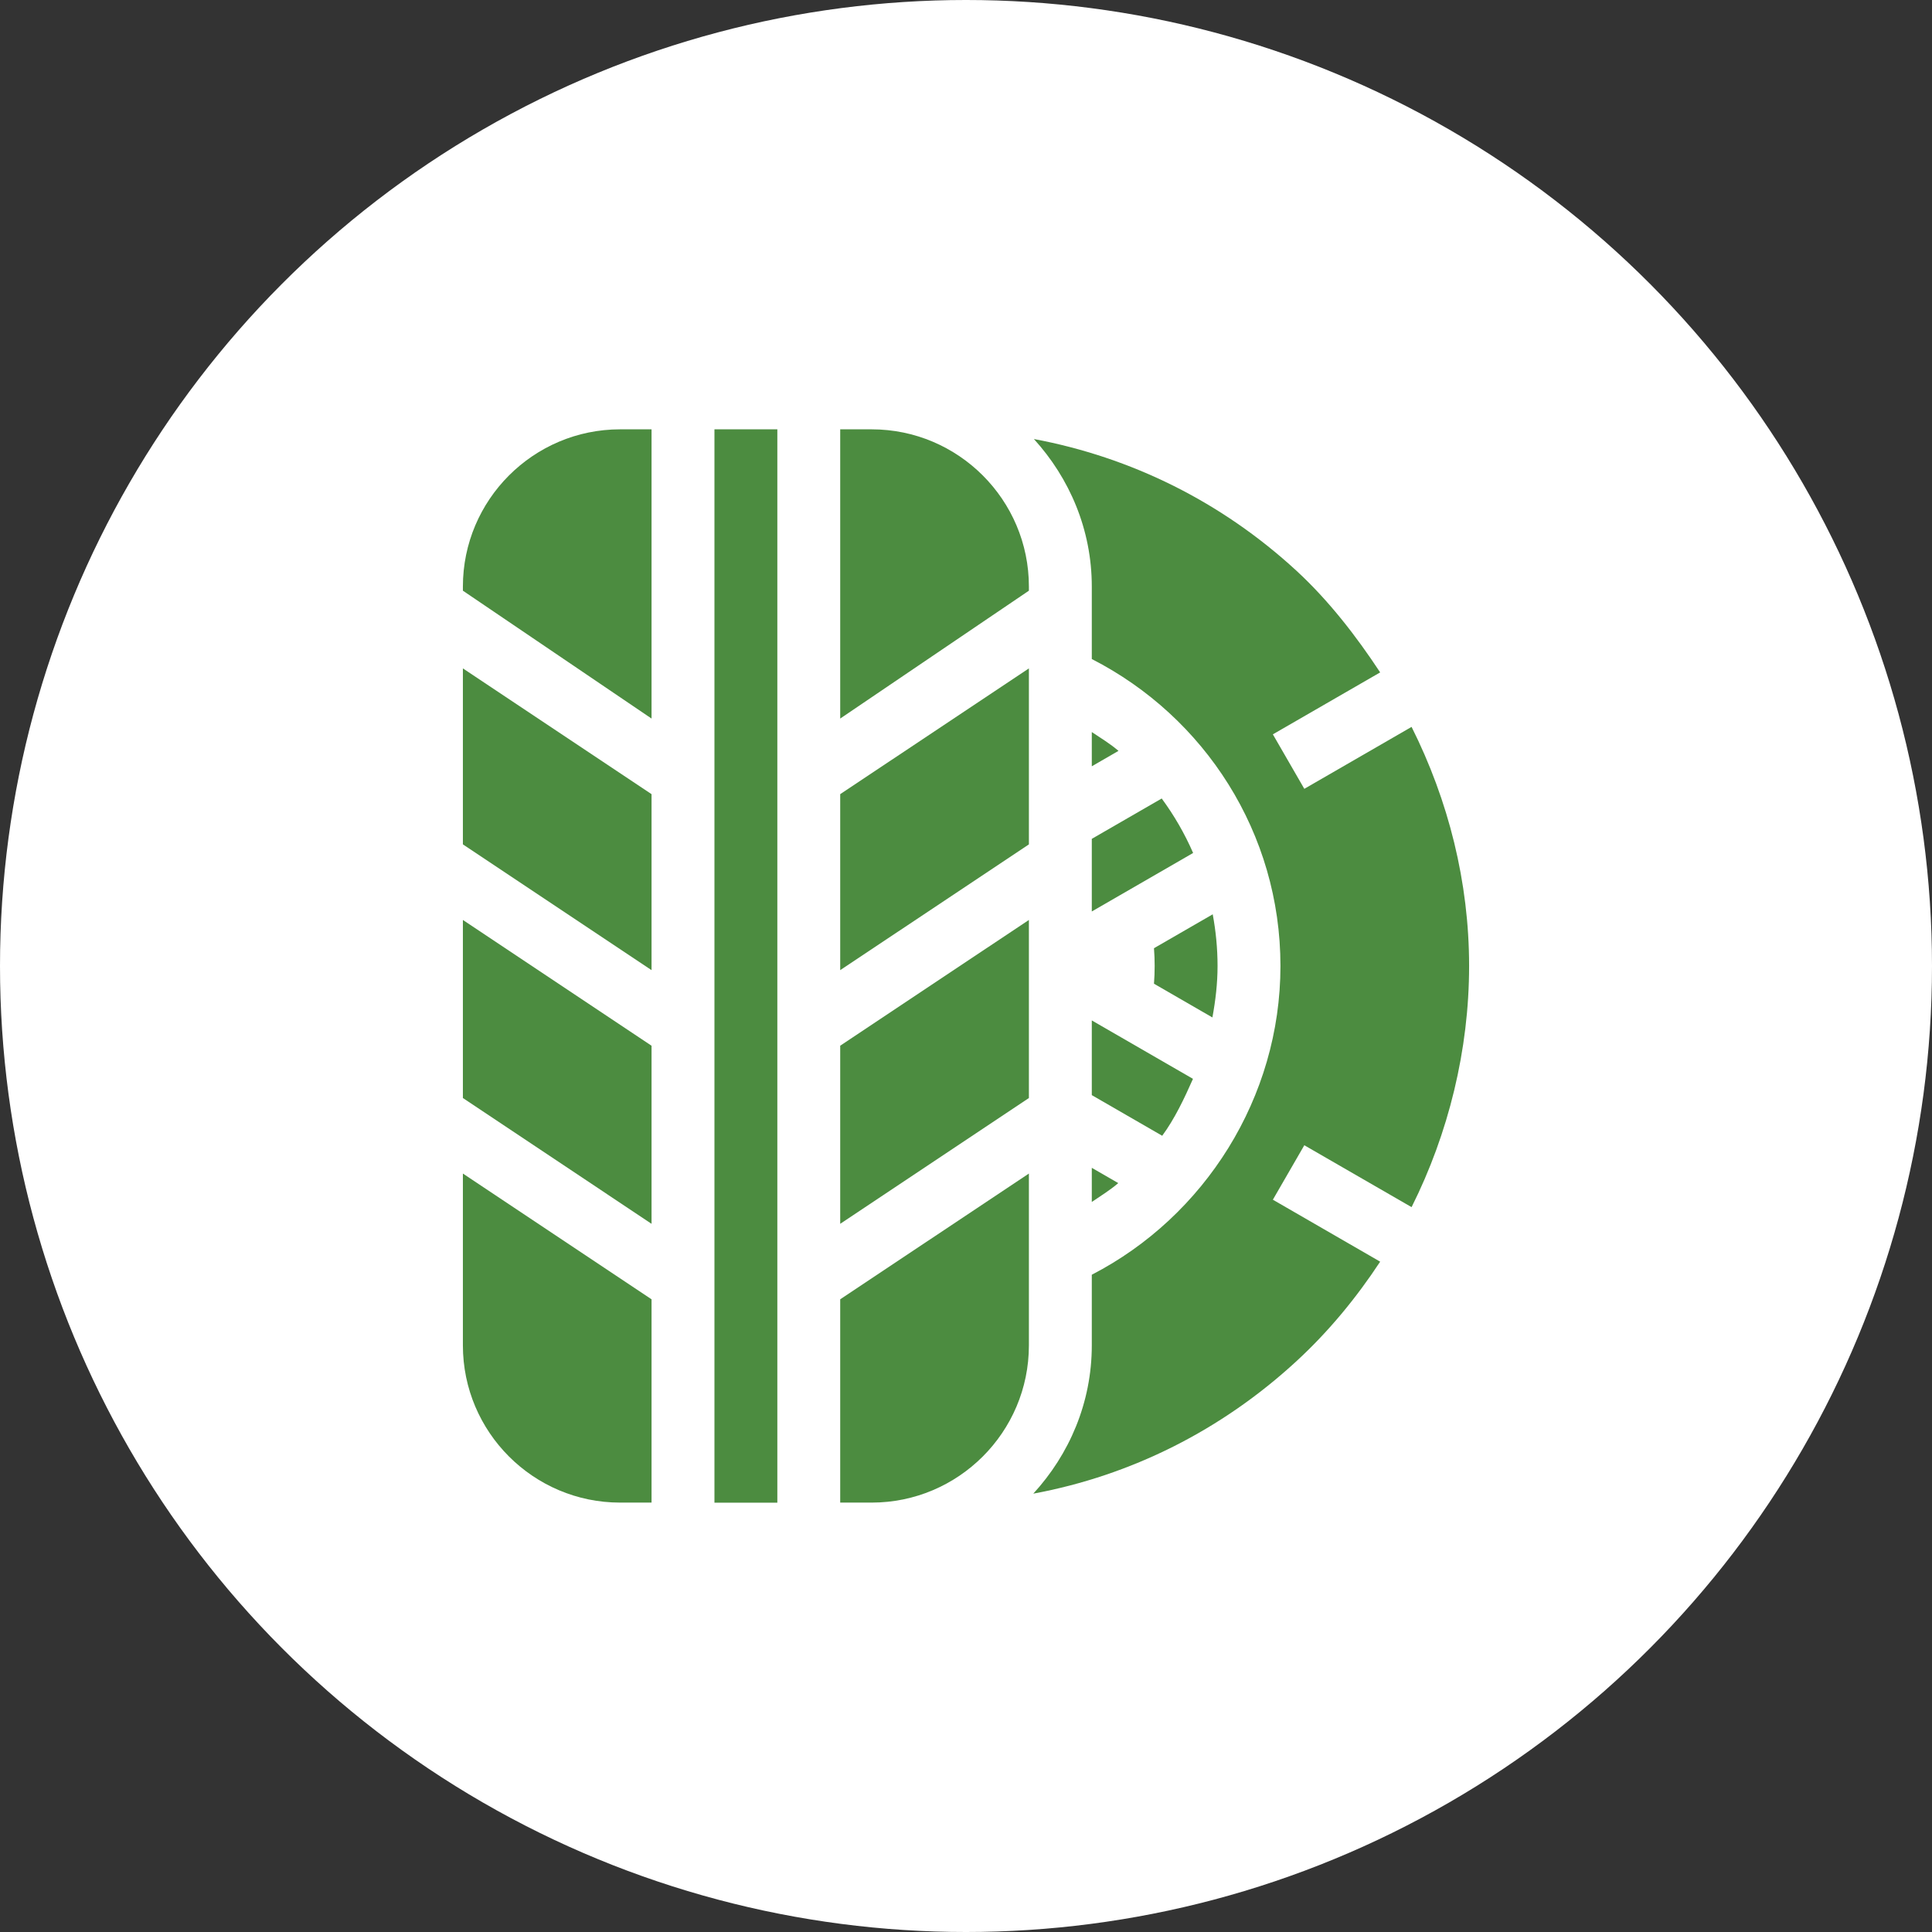
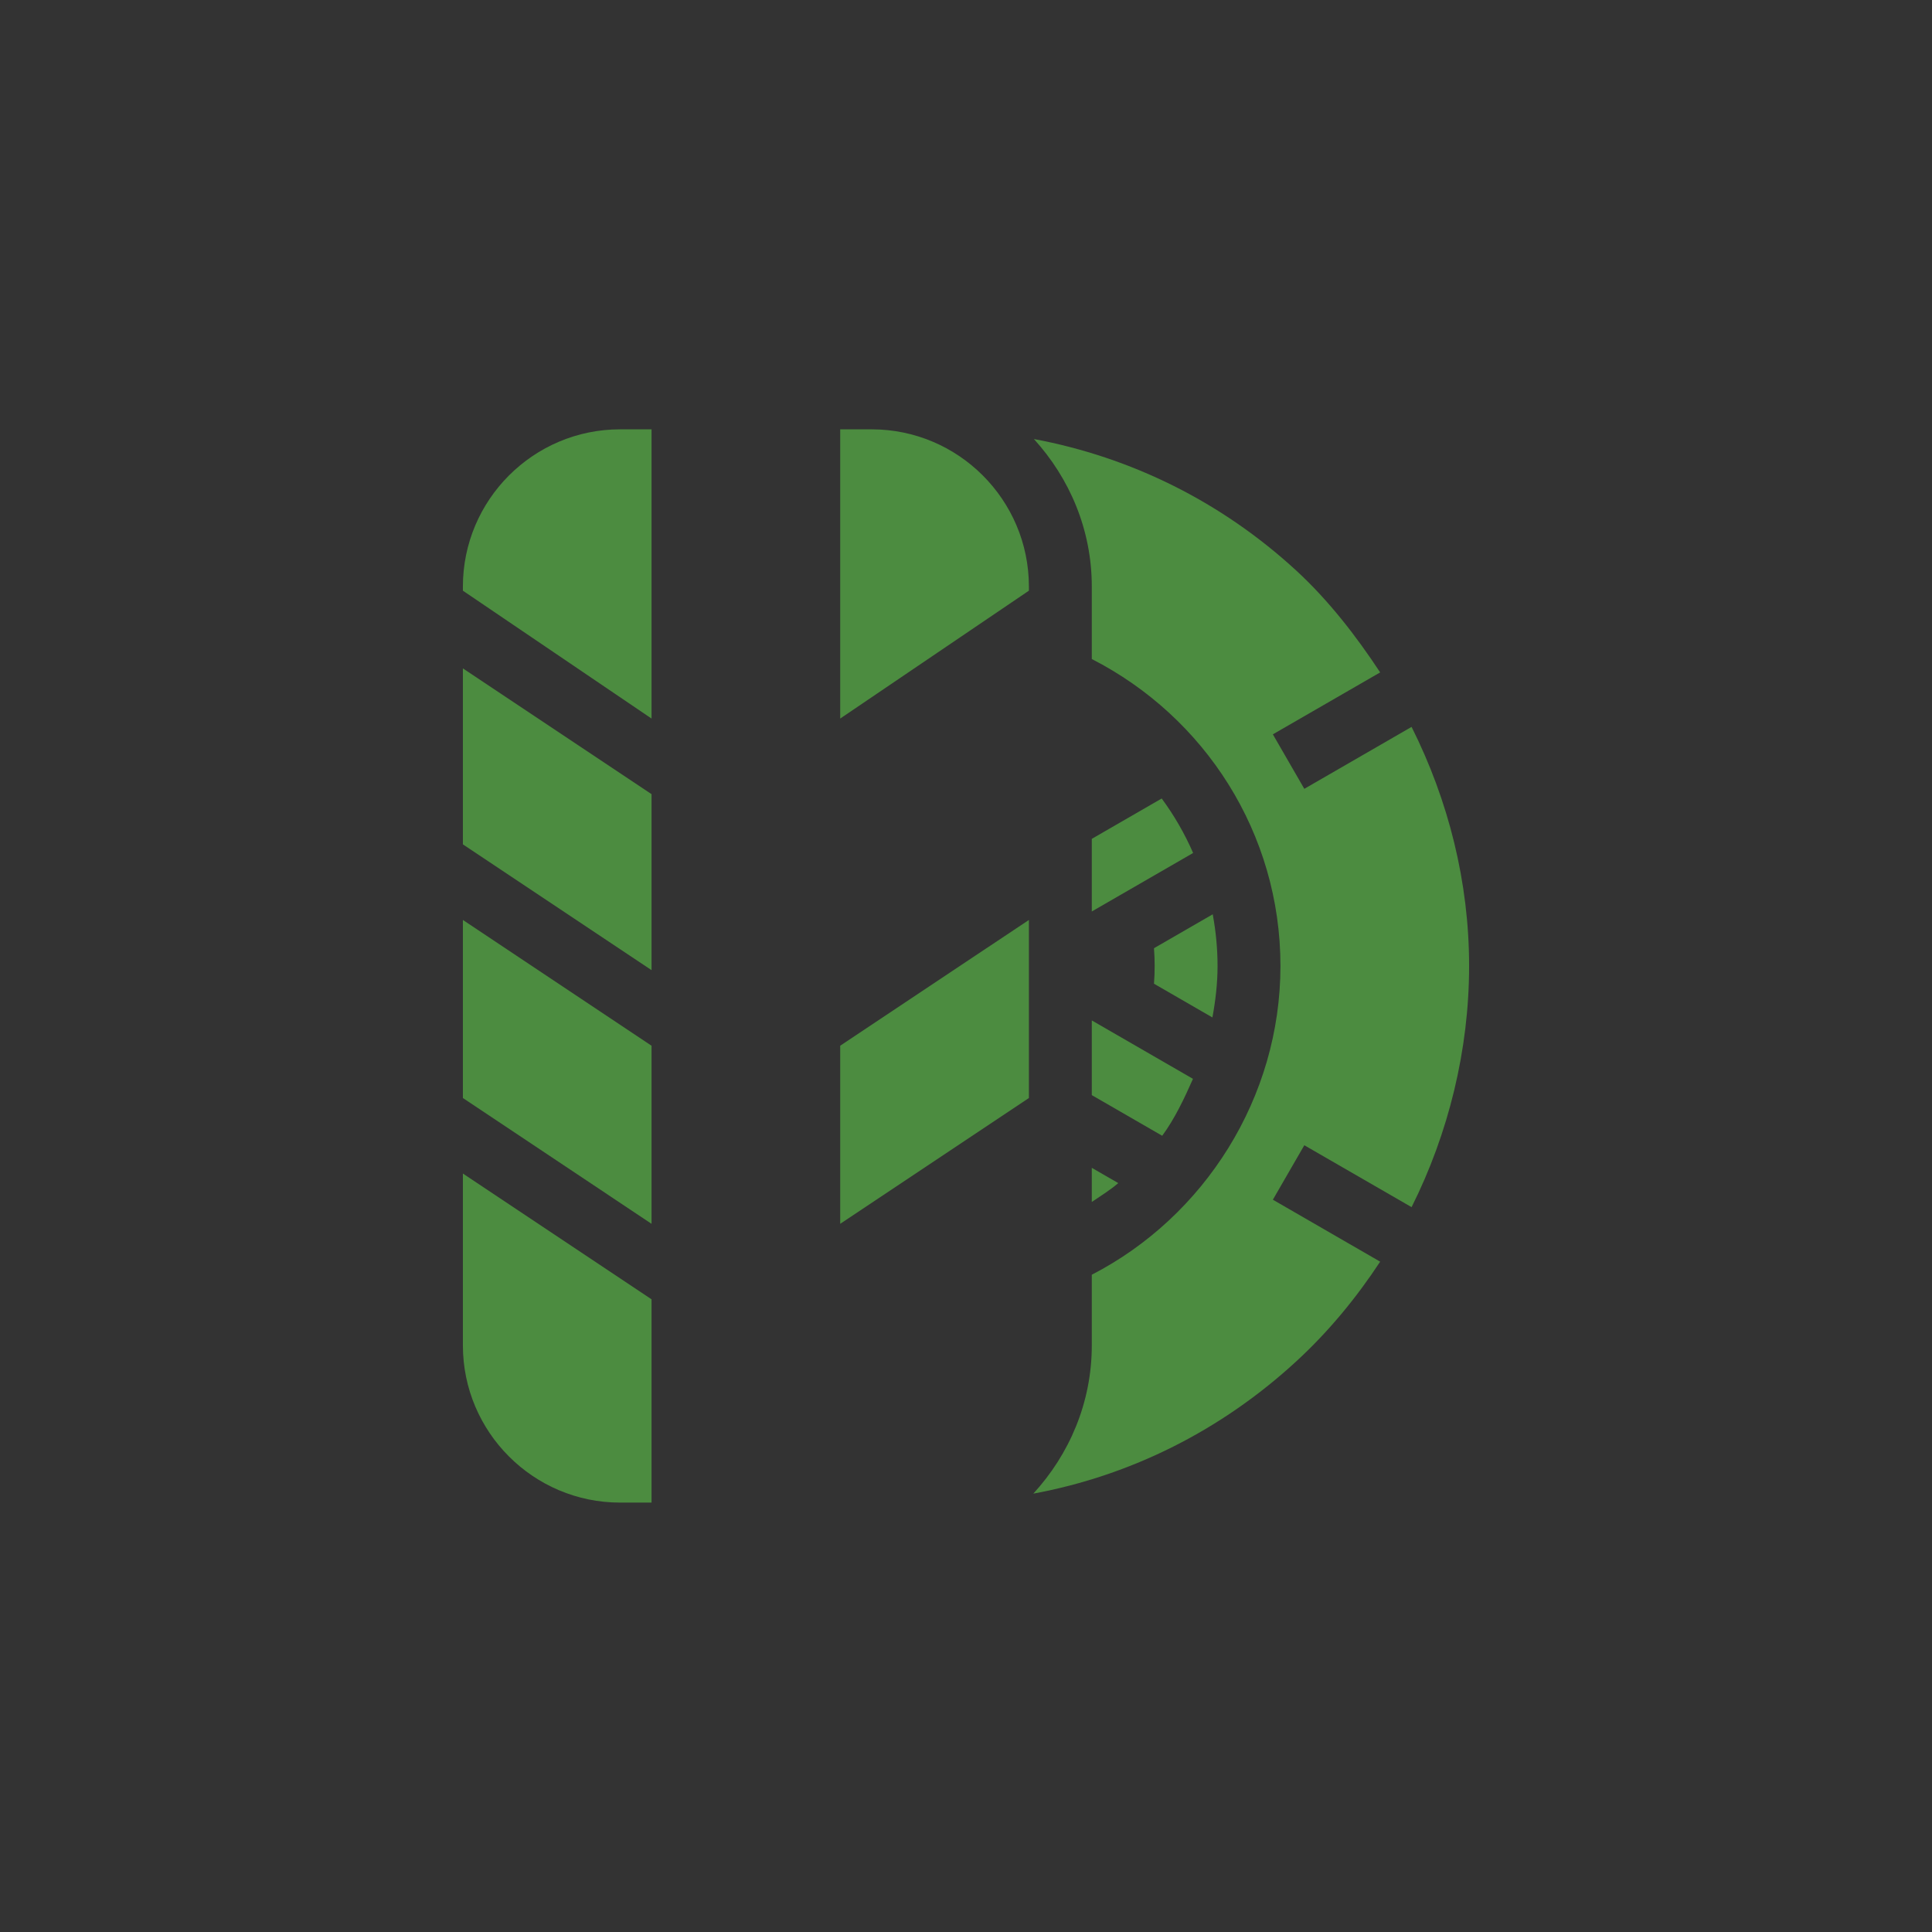
<svg xmlns="http://www.w3.org/2000/svg" width="54" height="54" viewBox="0 0 54 54" fill="none">
  <rect x="0" y="0" width="54" height="54" fill="#333333" stroke="none" />
-   <circle cx="27" cy="27" r="27" fill="white" />
  <g clip-path="url(#clip0_598_3296)">
-     <path d="M23.484 27.116L28.758 23.601V18.682L23.484 22.197V27.116Z" fill="#4C8C40" />
    <path d="M24.363 12H23.484V20.084L28.758 16.51V16.395C28.758 13.972 26.786 12 24.363 12Z" fill="#4C8C40" />
    <path d="M12.938 23.6L18.211 27.116V22.197L12.938 18.682V23.6Z" fill="#4C8C40" />
    <path d="M12.938 30.69L18.211 34.206V29.229L12.938 25.713V30.69Z" fill="#4C8C40" />
    <path d="M23.484 34.206L28.758 30.69V25.713L23.484 29.228V34.206Z" fill="#4C8C40" />
    <path d="M12.938 37.604C12.938 40.027 14.909 41.998 17.332 41.998H18.211V36.316L12.938 32.801V37.604Z" fill="#4C8C40" />
-     <path d="M23.484 41.998H24.363C26.786 41.998 28.758 40.027 28.758 37.604V32.801L23.484 36.316V41.998Z" fill="#4C8C40" />
-     <path d="M19.969 12H21.727V42H19.969V12Z" fill="#4C8C40" />
    <path d="M12.938 16.395V16.51L18.211 20.084V12H17.332C14.909 12 12.938 13.972 12.938 16.395Z" fill="#4C8C40" />
    <path d="M30.516 30.609L32.484 31.745C32.832 31.273 33.106 30.694 33.344 30.154L30.516 28.521V30.609Z" fill="#4C8C40" />
    <path d="M30.516 33.595C30.767 33.425 31.027 33.265 31.256 33.068L30.516 32.641V33.595Z" fill="#4C8C40" />
    <path d="M33.887 28.438C33.974 27.968 34.031 27.489 34.031 26.999C34.031 26.506 33.983 26.024 33.896 25.555L32.254 26.503C32.267 26.667 32.273 26.832 32.273 26.999C32.273 27.165 32.267 27.331 32.254 27.495L33.887 28.438Z" fill="#4C8C40" />
-     <path d="M30.516 21.418L31.262 20.987C31.032 20.789 30.769 20.63 30.516 20.461V21.418Z" fill="#4C8C40" />
    <path d="M39.454 33.74C40.487 31.68 41.062 29.339 41.062 26.999C41.062 24.66 40.487 22.377 39.454 20.317L36.456 22.048L35.577 20.525L38.576 18.794C37.912 17.786 37.14 16.786 36.239 15.955C34.141 14.022 31.615 12.78 28.898 12.271C29.893 13.365 30.516 14.803 30.516 16.394V18.42C33.676 20.037 35.789 23.289 35.789 26.999C35.789 30.678 33.668 34.003 30.516 35.629V37.605C30.516 39.205 29.886 40.653 28.881 41.748C31.606 41.243 34.136 39.982 36.239 38.043C37.14 37.213 37.912 36.272 38.576 35.264L35.577 33.532L36.456 32.01L39.454 33.74Z" fill="#4C8C40" />
    <path d="M30.516 25.476L33.348 23.841C33.112 23.299 32.818 22.791 32.47 22.318L30.516 23.446V25.476Z" fill="#4C8C40" />
  </g>
  <defs>
    <clipPath id="clip0_598_3296">
      <rect width="30" height="30" fill="white" transform="translate(12 12)" />
    </clipPath>
  </defs>
</svg>